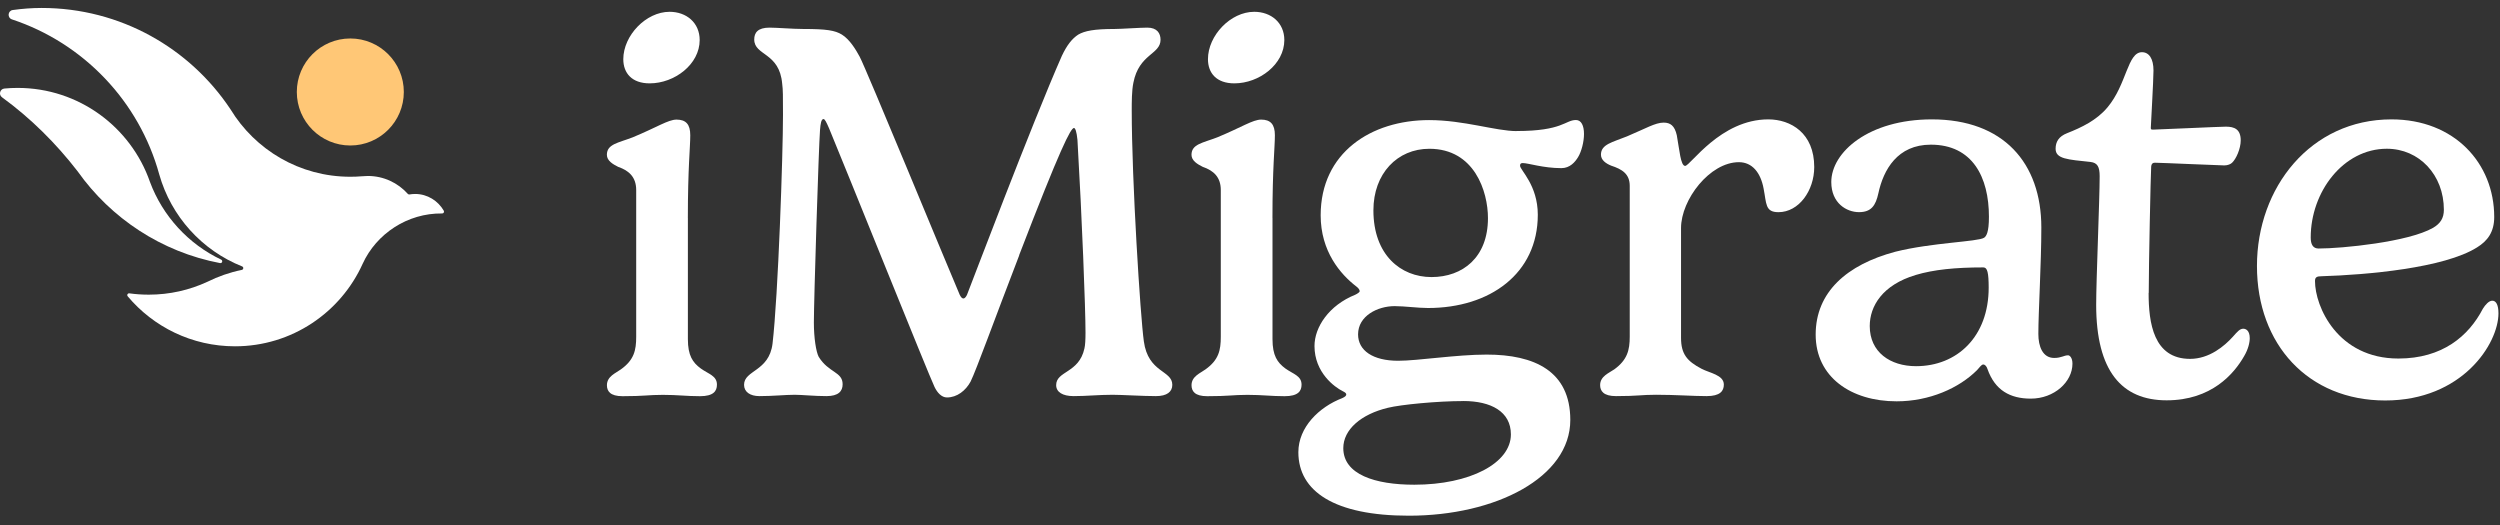
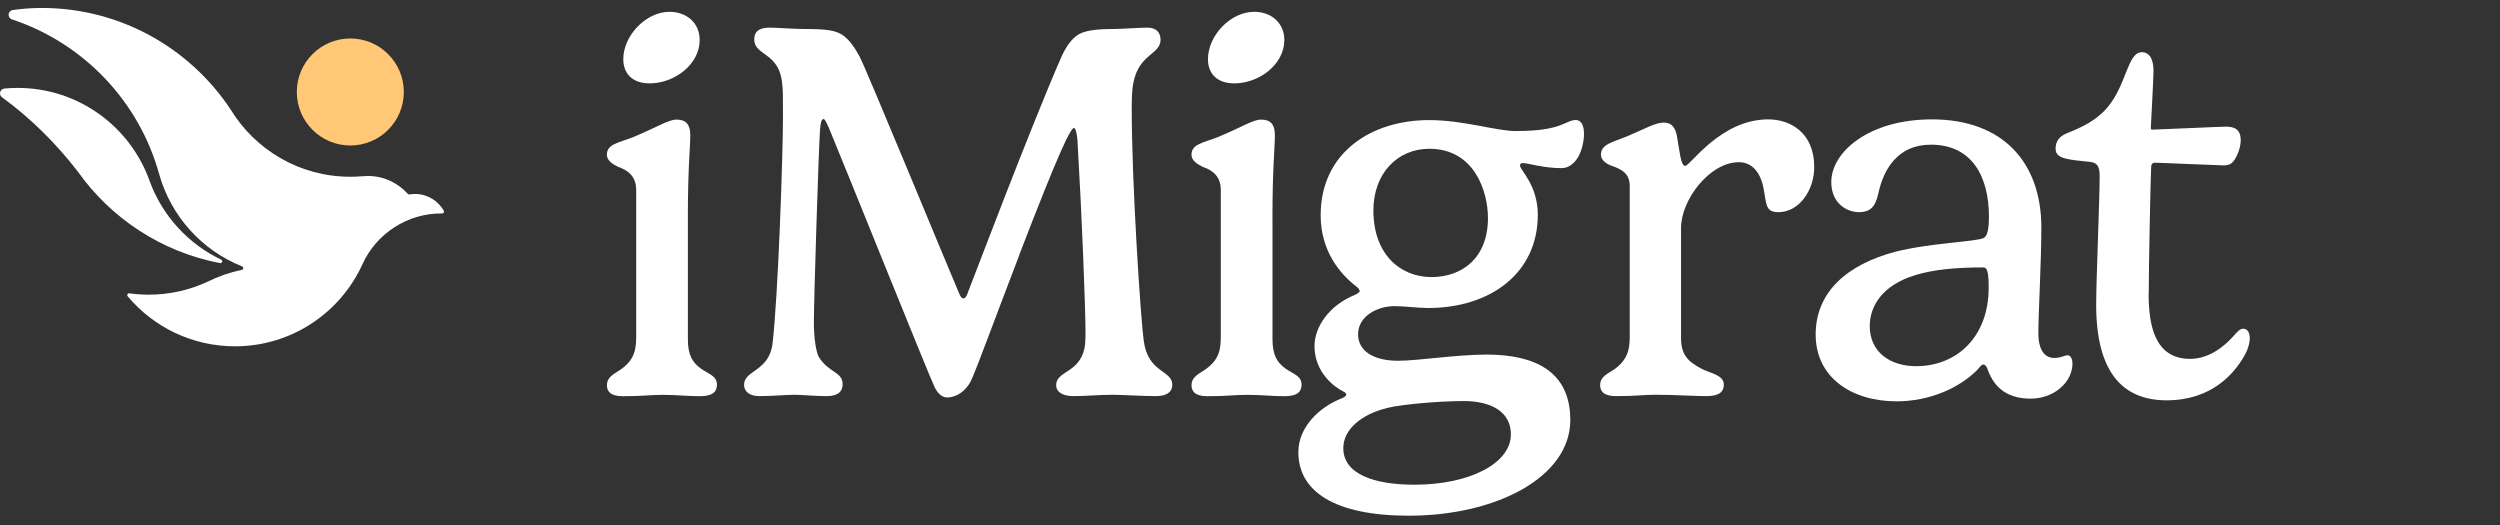
<svg xmlns="http://www.w3.org/2000/svg" width="157" height="33" viewBox="0 0 157 33" fill="none">
  <rect x="0" y="0" width="157" height="33" fill="#333333" stroke="none" />
  <g clip-path="url(#clip0_10336_23516)">
    <path d="M22 9.137C23.856 9.137 25.36 7.632 25.36 5.776C25.36 3.921 23.856 2.416 22 2.416C20.144 2.416 18.64 3.921 18.64 5.776C18.64 7.632 20.144 9.137 22 9.137Z" fill="#FFC776" />
    <path d="M13.89 16.305C14.011 16.364 13.953 16.549 13.819 16.522C10.14 15.823 6.964 13.707 4.878 10.763C3.525 9.009 1.923 7.417 0.126 6.109C-0.101 5.945 -0.004 5.586 0.276 5.56C0.551 5.533 0.829 5.521 1.11 5.521C4.951 5.521 8.218 7.984 9.415 11.418C10.215 13.571 11.832 15.327 13.89 16.305Z" fill="white" />
    <path d="M14.479 6.87C11.931 3.032 7.568 0.5 2.615 0.5C2 0.5 1.394 0.547 0.801 0.63C0.485 0.674 0.446 1.116 0.748 1.217C5.239 2.702 8.741 6.364 10.001 10.954C10.746 13.591 12.689 15.728 15.206 16.731C15.312 16.773 15.298 16.925 15.186 16.95C14.425 17.106 13.699 17.359 13.023 17.697C11.903 18.216 10.655 18.505 9.34 18.505C8.927 18.505 8.52 18.477 8.123 18.422C8.02 18.408 7.951 18.528 8.02 18.609C9.632 20.529 12.053 21.748 14.757 21.748C18.328 21.748 21.399 19.619 22.776 16.563C23.637 14.681 25.587 13.377 27.769 13.405C27.858 13.407 27.915 13.31 27.87 13.233C27.51 12.611 26.841 12.181 26.074 12.181C25.952 12.181 25.833 12.192 25.715 12.212C25.675 12.218 25.636 12.206 25.61 12.175C24.994 11.487 24.099 11.051 23.102 11.051C22.981 11.051 22.861 11.057 22.744 11.069C22.498 11.09 22.252 11.1 22 11.1C18.814 11.102 16.023 9.406 14.479 6.87Z" fill="white" />
    <path d="M64.009 16.029C62.421 20.15 61.324 23.207 60.952 23.966C60.649 24.525 60.108 24.96 59.468 24.96C59.13 24.96 58.861 24.657 58.69 24.304C58.336 23.579 53.049 10.417 52.07 8.07C51.902 7.682 51.801 7.476 51.717 7.476C51.58 7.476 51.53 7.745 51.498 8.151C51.414 9.214 51.111 18.877 51.111 20.245C51.111 21.226 51.248 22.086 51.414 22.408C52.041 23.423 52.917 23.338 52.917 24.132C52.917 24.573 52.648 24.876 51.902 24.876C51.158 24.876 50.348 24.792 49.908 24.792C49.333 24.792 48.521 24.876 47.693 24.876C47.099 24.876 46.727 24.607 46.727 24.166C46.727 23.236 48.299 23.338 48.515 21.582C48.869 18.573 49.172 9.705 49.172 7.207C49.172 6.007 49.172 5.636 49.122 5.266C48.956 3.273 47.366 3.51 47.366 2.479C47.366 2.057 47.584 1.735 48.328 1.735C48.769 1.735 49.813 1.82 50.441 1.82C51.891 1.82 52.434 1.904 52.872 2.173C53.362 2.476 53.75 3.12 53.987 3.56C54.375 4.27 59.528 16.785 60.269 18.51C60.338 18.647 60.406 18.745 60.504 18.745C60.554 18.745 60.641 18.695 60.723 18.526C60.941 17.985 64.776 7.835 66.685 3.507C67.004 2.832 67.326 2.426 67.714 2.173C68.12 1.938 68.708 1.82 69.992 1.82C70.398 1.82 71.598 1.735 72.054 1.735C72.661 1.735 72.882 2.089 72.882 2.495C72.882 3.426 71.53 3.373 71.176 5.198C71.073 5.688 71.073 6.432 71.073 6.923C71.073 11.313 71.614 19.879 71.833 21.432C72.102 23.426 73.621 23.241 73.621 24.166C73.621 24.607 73.283 24.876 72.592 24.876C71.799 24.876 70.412 24.792 69.874 24.792C68.995 24.792 68.236 24.876 67.424 24.876C66.733 24.876 66.327 24.623 66.327 24.185C66.327 23.288 67.761 23.442 68.101 21.888C68.151 21.688 68.17 21.329 68.17 20.894C68.17 19.375 67.951 13.697 67.664 8.782C67.613 8.257 67.526 8.038 67.445 8.038C67.244 8.038 66.601 9.272 64.001 16.029H64.009Z" fill="white" />
    <path d="M79.913 13.682V21.3C79.913 22.329 80.216 22.769 80.722 23.141C81.213 23.494 81.738 23.597 81.738 24.156C81.738 24.562 81.519 24.881 80.675 24.881C79.831 24.881 79.275 24.797 78.344 24.797C77.413 24.797 77.197 24.881 75.809 24.881C75.032 24.881 74.828 24.562 74.828 24.191C74.828 23.631 75.388 23.431 75.707 23.196C76.535 22.603 76.666 21.996 76.666 21.153V11.931C76.666 11.137 76.226 10.715 75.535 10.48C75.198 10.311 74.826 10.092 74.826 9.721C74.826 9.046 75.535 8.977 76.448 8.624C77.967 7.996 78.676 7.511 79.201 7.511C79.794 7.511 80.063 7.814 80.063 8.492C80.063 9.251 79.91 10.536 79.91 13.695L79.913 13.682ZM78.766 0.741C79.829 0.741 80.656 1.432 80.656 2.516C80.656 4.035 79.085 5.235 77.516 5.235C76.4 5.235 75.86 4.594 75.86 3.716C75.86 2.231 77.278 0.741 78.766 0.741Z" fill="white" />
    <path d="M43.199 13.682V21.3C43.199 22.329 43.502 22.769 44.009 23.141C44.499 23.494 45.024 23.597 45.024 24.156C45.024 24.562 44.805 24.881 43.961 24.881C43.117 24.881 42.561 24.797 41.63 24.797C40.699 24.797 40.483 24.881 39.096 24.881C38.318 24.881 38.115 24.562 38.115 24.191C38.115 23.631 38.674 23.431 38.993 23.196C39.821 22.603 39.953 21.996 39.953 21.153V11.931C39.953 11.137 39.512 10.715 38.822 10.48C38.484 10.311 38.112 10.092 38.112 9.721C38.112 9.046 38.822 8.977 39.734 8.624C41.253 7.996 41.962 7.511 42.487 7.511C43.081 7.511 43.349 7.814 43.349 8.492C43.349 9.251 43.197 10.536 43.197 13.695L43.199 13.682ZM42.049 0.741C43.112 0.741 43.94 1.432 43.94 2.516C43.94 4.035 42.368 5.235 40.799 5.235C39.684 5.235 39.143 4.594 39.143 3.716C39.146 2.231 40.565 0.741 42.049 0.741Z" fill="white" />
    <path d="M95.253 8.228C98.141 8.228 98.294 7.537 98.969 7.537C99.306 7.537 99.475 7.89 99.475 8.415C99.475 8.89 99.322 9.512 99.103 9.868C98.918 10.171 98.597 10.559 98.056 10.559C96.909 10.559 95.978 10.24 95.625 10.24C95.488 10.24 95.459 10.309 95.459 10.409C95.459 10.678 96.574 11.624 96.574 13.484C96.574 17.183 93.565 19.343 89.681 19.343C89.04 19.343 88.212 19.225 87.584 19.225C86.522 19.225 85.287 19.831 85.287 20.999C85.287 22.015 86.218 22.656 87.806 22.656C89.04 22.656 91.456 22.268 93.362 22.268C96.353 22.268 98.615 23.296 98.615 26.374C98.615 29.989 93.921 32.386 88.481 32.386C83.787 32.386 81.537 30.849 81.537 28.399C81.537 26.827 82.838 25.562 84.291 25.003C84.478 24.918 84.546 24.85 84.546 24.768C84.546 24.699 84.462 24.631 84.325 24.567C83.818 24.314 82.55 23.402 82.55 21.73C82.55 20.549 83.447 19.177 85.119 18.505C85.256 18.436 85.388 18.352 85.388 18.286C85.388 18.201 85.319 18.099 85.187 17.998C84.172 17.221 82.938 15.783 82.938 13.521C82.938 9.586 86.113 7.542 89.744 7.542C91.938 7.542 93.934 8.233 95.25 8.233L95.253 8.228ZM91.891 25.187C90.285 25.187 87.99 25.406 87.162 25.609C85.472 26.015 84.359 26.978 84.359 28.143C84.359 29.799 86.353 30.44 88.819 30.44C92.315 30.44 94.884 29.087 94.884 27.281C94.884 25.846 93.634 25.184 91.893 25.184L91.891 25.187ZM89.897 17.4C91.856 17.4 93.444 16.166 93.444 13.7C93.444 12.028 92.6 9.343 89.763 9.343C87.753 9.343 86.25 10.897 86.25 13.209C86.25 15.997 87.956 17.4 89.9 17.4H89.897Z" fill="white" />
    <path d="M105.569 14.325V21.216C105.569 22.244 105.957 22.684 106.854 23.157C107.36 23.426 108.257 23.544 108.257 24.151C108.257 24.557 108.022 24.876 107.175 24.876C106.329 24.876 105.234 24.791 104 24.791C103.054 24.791 102.869 24.876 101.482 24.876C100.704 24.876 100.488 24.557 100.488 24.185C100.488 23.626 101.047 23.426 101.384 23.191C102.194 22.598 102.347 21.991 102.347 21.147V11.672C102.347 10.912 101.856 10.625 101.181 10.403C100.844 10.266 100.54 10.05 100.54 9.713C100.54 9.056 101.265 8.935 102.178 8.563C103.344 8.072 103.953 7.7 104.475 7.7C104.897 7.7 105.166 7.888 105.303 8.494C105.469 9.391 105.538 10.419 105.828 10.419C106.149 10.419 108.043 7.497 111.047 7.497C112.465 7.497 113.934 8.36 113.934 10.488C113.934 11.973 112.969 13.325 111.685 13.325C110.841 13.325 110.941 12.785 110.754 11.841C110.569 10.847 110.044 10.185 109.201 10.185C107.378 10.185 105.569 12.532 105.569 14.325Z" fill="white" />
    <path d="M124.601 14.931C124.738 14.829 124.905 14.612 124.905 13.613C124.905 11.129 123.876 9.085 121.255 9.085C119.161 9.085 118.28 10.657 117.961 12.141C117.795 12.901 117.521 13.323 116.745 13.323C115.97 13.323 115.005 12.764 115.005 11.432C115.005 9.557 117.352 7.497 121.321 7.497C125.814 7.497 128.196 10.232 128.196 14.288C128.196 16.538 128.009 19.591 128.009 20.976C128.009 21.754 128.277 22.479 129.003 22.479C129.459 22.479 129.612 22.313 129.881 22.313C129.965 22.313 130.15 22.45 130.15 22.837C130.15 23.987 129.003 25.034 127.534 25.034C126.234 25.034 125.284 24.509 124.815 23.178C124.765 23.012 124.662 22.89 124.546 22.89C124.427 22.89 124.293 23.109 124.158 23.244C123.027 24.375 121.17 25.203 119.108 25.203C116.252 25.203 114.024 23.684 114.024 21.013C114.024 18.341 115.983 16.622 119.024 15.81C121.302 15.235 124.227 15.182 124.599 14.931H124.601ZM124.567 16.793C122.792 16.793 121.442 16.93 120.308 17.268C118.212 17.896 117.42 19.227 117.42 20.477C117.42 22.115 118.705 22.996 120.326 22.996C122.908 22.996 124.889 21.139 124.889 18.062C124.889 17.131 124.804 16.796 124.57 16.796L124.567 16.793Z" fill="white" />
    <path d="M134.933 18.397C134.933 20.272 135.237 22.537 137.536 22.537C138.752 22.537 139.699 21.727 140.221 21.15C140.508 20.828 140.661 20.643 140.878 20.643C141.044 20.643 141.284 20.762 141.284 21.237C141.284 21.524 141.181 21.946 140.93 22.368C140.303 23.465 138.887 25.14 136.065 25.14C133.243 25.14 131.64 23.299 131.64 19.143C131.64 17.571 131.859 12.489 131.859 11.068C131.859 10.475 131.721 10.224 131.286 10.171C129.852 10.018 129.092 9.984 129.092 9.343C129.092 8.903 129.293 8.565 129.818 8.362C130.714 8.009 131.674 7.553 132.352 6.741C133.568 5.29 133.602 3.278 134.514 3.278C134.97 3.278 135.239 3.7 135.239 4.425C135.239 5.032 135.071 7.904 135.071 8.022C135.071 8.107 135.071 8.141 135.208 8.141C135.443 8.141 139.432 7.954 139.786 7.954C140.326 7.954 140.717 8.12 140.717 8.816C140.717 9.341 140.429 9.982 140.176 10.219C140.092 10.303 139.907 10.388 139.686 10.388C139.367 10.388 135.717 10.219 135.329 10.219C135.226 10.219 135.11 10.253 135.094 10.472C135.06 11.013 134.941 16.69 134.941 18.394H134.933V18.397Z" fill="white" />
-     <path d="M145.804 17.347C145.485 17.347 145.382 17.416 145.382 17.65C145.382 19.254 146.801 22.516 150.619 22.516C153.372 22.516 155.028 21.116 155.922 19.391C156.088 19.122 156.31 18.884 156.516 18.884C156.75 18.884 156.903 19.138 156.903 19.678C156.903 21.588 154.625 25.15 149.794 25.15C144.962 25.15 141.737 21.638 141.737 16.704C141.737 11.77 145.113 7.497 150.184 7.497C154.137 7.497 156.637 10.251 156.637 13.629C156.637 14.575 156.215 15.132 155.556 15.538C153.493 16.838 148.612 17.263 145.809 17.347H145.804ZM149.894 9.341C147.159 9.341 145.113 12.044 145.113 14.916C145.113 15.338 145.25 15.607 145.603 15.607C147.072 15.607 151.244 15.2 152.8 14.306C153.256 14.037 153.475 13.7 153.475 13.175C153.475 10.981 151.922 9.341 149.894 9.341Z" fill="white" />
  </g>
  <defs>
    <clipPath id="clip0_10336_23516">
      <rect width="156.903" height="32" fill="white" transform="translate(0 0.5)" />
    </clipPath>
  </defs>
</svg>